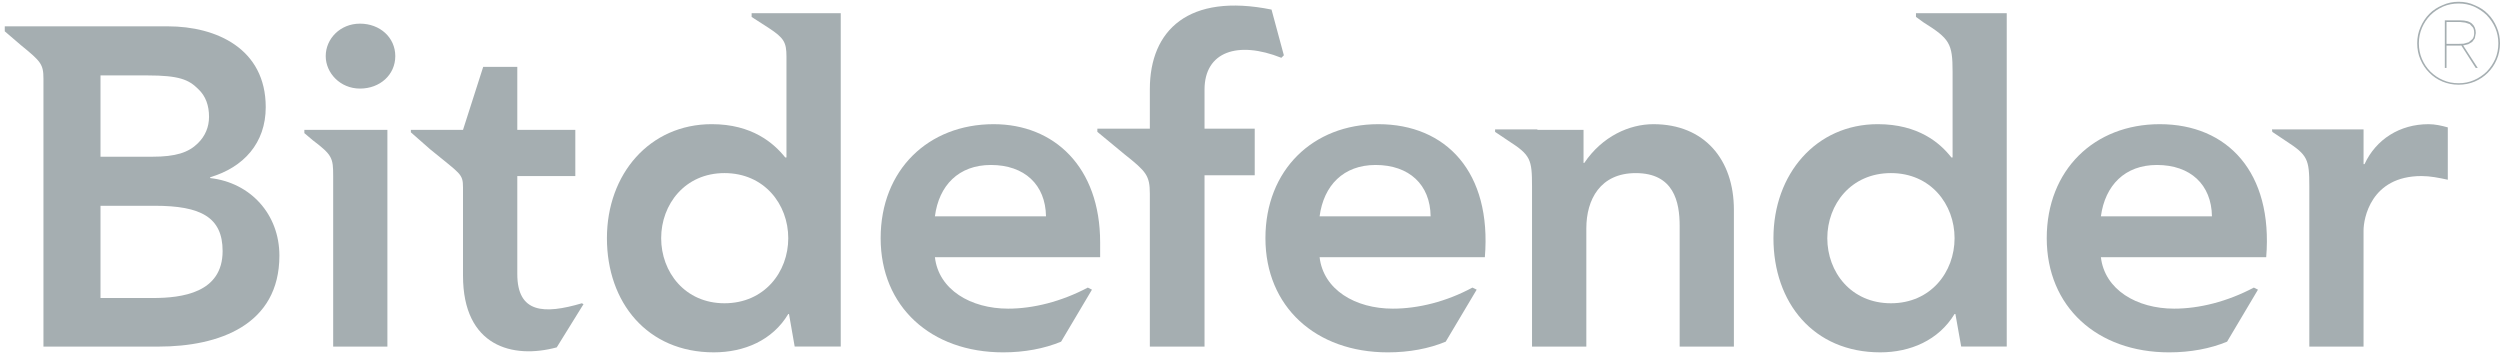
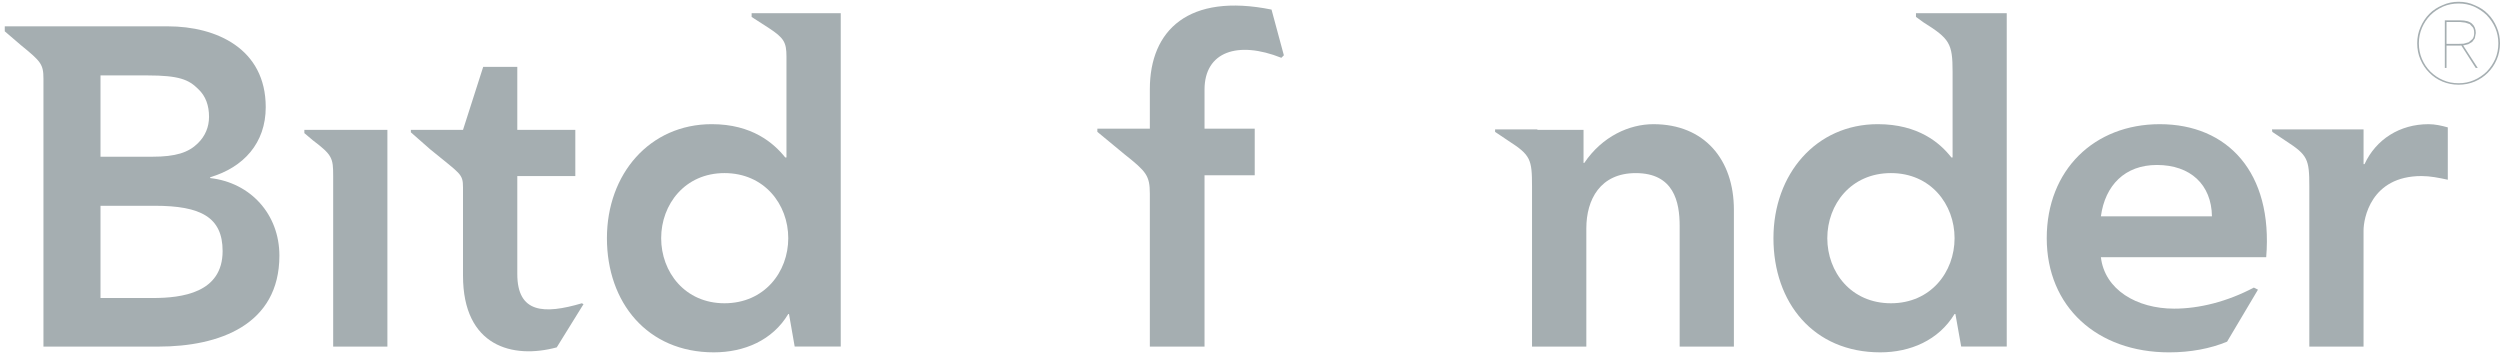
<svg xmlns="http://www.w3.org/2000/svg" width="174" height="25" viewBox="0 0 174 25" fill="none">
  <g clip-path="url(#clip0_107_67)">
-     <path d="M65.07 15.056C65.349 12.902 66.725 11.482 68.966 11.482C71.307 11.482 72.769 12.853 72.802 15.056H65.07ZM69.156 8.643C64.615 8.643 61.293 11.823 61.293 16.578C61.293 21.34 64.785 24.524 69.822 24.524C71.306 24.524 72.68 24.264 73.852 23.78L76 20.161L75.713 20.016C73.852 20.998 71.903 21.482 70.167 21.482C67.56 21.482 65.327 20.162 65.07 17.901H76.57V16.868C76.57 11.615 73.364 8.643 69.156 8.643Z" fill="#A5AEB1" />
    <path d="M146.222 15.056C146.514 12.902 147.889 11.482 150.12 11.482C152.46 11.482 153.921 12.853 153.952 15.056H146.222ZM150.318 8.643C145.767 8.643 142.453 11.823 142.453 16.578C142.453 21.34 145.944 24.524 150.973 24.524C152.459 24.524 153.839 24.264 155.005 23.78L157.155 20.161L156.869 20.016C155.005 20.998 153.068 21.482 151.316 21.482C148.717 21.482 146.484 20.162 146.222 17.901H157.728C158.211 11.995 155.036 8.643 150.318 8.643Z" fill="#A5AEB1" />
-     <path d="M91.844 15.056C92.13 12.902 93.508 11.482 95.742 11.482C98.079 11.482 99.548 12.853 99.571 15.056H91.844ZM95.929 8.643C91.393 8.643 88.074 11.823 88.074 16.578C88.074 21.34 91.565 24.524 96.593 24.524C98.079 24.524 99.456 24.264 100.622 23.78L102.777 20.161L102.482 20.016C100.659 20.998 98.708 21.482 96.936 21.482C94.325 21.482 92.105 20.162 91.844 17.901H103.346C103.833 11.995 100.659 8.643 95.929 8.643Z" fill="#A5AEB1" />
    <path d="M10.632 20.742H6.995V14.322H10.776C13.977 14.322 15.494 15.12 15.494 17.472C15.494 20.388 12.662 20.742 10.632 20.742ZM6.995 5.249H10.26C12.46 5.249 13.145 5.539 13.802 6.204C14.318 6.684 14.549 7.352 14.549 8.128C14.549 8.832 14.286 9.473 13.77 9.973C13.117 10.618 12.23 10.908 10.6 10.908H6.995V5.249ZM14.63 12.394V12.335C16.952 11.648 18.495 9.96 18.495 7.458C18.495 3.386 15.062 1.833 11.685 1.833H3.567H0.332V2.18L1.474 3.159C2.847 4.274 3.024 4.479 3.024 5.474V24.123H11.028C15.234 24.123 19.446 22.627 19.446 17.791C19.445 14.911 17.439 12.712 14.63 12.394Z" fill="#A5AEB1" />
-     <path d="M25.055 1.646C23.674 1.646 22.67 2.7 22.67 3.905C22.67 5.076 23.674 6.165 25.055 6.165C26.448 6.165 27.512 5.204 27.512 3.905C27.512 2.612 26.448 1.646 25.055 1.646Z" fill="#A5AEB1" />
    <path d="M21.183 9.265L21.764 9.757C23.128 10.79 23.189 10.993 23.189 12.253V24.122H26.963V9.038H21.183V9.265V9.265Z" fill="#A5AEB1" />
    <path d="M50.423 21.107C47.673 21.107 46.017 18.934 46.017 16.578C46.017 14.224 47.673 12.047 50.423 12.047C53.201 12.047 54.863 14.224 54.863 16.578C54.863 18.934 53.201 21.107 50.423 21.107ZM52.313 1.179L53.517 1.956C54.563 2.639 54.738 2.952 54.738 3.932V10.959H54.653C53.851 9.959 52.344 8.642 49.538 8.642C45.22 8.642 42.242 12.107 42.242 16.577C42.242 21.049 45.045 24.523 49.68 24.523C51.794 24.523 53.769 23.689 54.863 21.855H54.914L55.31 24.121H58.516V0.92H52.313V1.179V1.179Z" fill="#A5AEB1" />
    <path d="M131.61 21.107C128.829 21.107 127.18 18.934 127.18 16.578C127.18 14.224 128.829 12.047 131.61 12.047C134.383 12.047 136.038 14.224 136.038 16.578C136.038 18.934 134.383 21.107 131.61 21.107ZM133.355 1.179L133.871 1.554C135.696 2.699 135.9 3.017 135.9 4.998V10.959H135.816C135.038 9.959 133.525 8.642 130.691 8.642C126.405 8.642 123.432 12.107 123.432 16.577C123.432 21.049 126.202 24.523 130.865 24.523C132.952 24.523 134.925 23.689 136.036 21.855H136.096L136.499 24.121H139.669V0.92H133.352V1.179H133.355Z" fill="#A5AEB1" />
    <path d="M169.026 8.643C167.021 8.643 165.367 9.7 164.571 11.425H164.504V9.008H158.129L158.153 9.179L159.102 9.814C160.615 10.793 160.729 11.083 160.729 12.968V24.122H164.503V16.035C164.503 15.232 164.995 12.253 168.536 12.253C169.139 12.253 169.745 12.374 170.367 12.509V8.866C169.94 8.748 169.487 8.643 169.026 8.643Z" fill="#A5AEB1" />
    <path d="M83.835 6.237C83.835 3.591 86.154 2.817 89.183 4.023L89.357 3.848L88.498 0.667C82.727 -0.5 80.029 2.097 80.029 6.205V8.957H76.376V9.177L78.288 10.757C79.776 11.938 80.029 12.22 80.029 13.485V24.123H83.835V12.198H87.329V8.956H83.835V6.237Z" fill="#A5AEB1" />
    <path d="M115.077 8.643C113.415 8.643 111.525 9.473 110.266 11.34H110.214V9.038H107.004V9.008H104.058V9.179L105.004 9.814C106.522 10.793 106.629 11.083 106.629 12.968V24.122H110.409V15.893C110.409 13.881 111.383 12.048 113.846 12.048C116.504 12.048 116.904 14.057 116.904 15.721V24.123H120.679V14.603C120.681 11.101 118.622 8.643 115.077 8.643Z" fill="#A5AEB1" />
    <path d="M36.004 19.074V12.253H40.042V9.038H36.004V4.655H33.63L32.226 9.038H28.596V9.21L29.937 10.389C32.053 12.131 32.225 12.074 32.225 13.056V12.253V19.186C32.225 24.122 35.691 25.004 38.749 24.177L40.613 21.168L40.497 21.108C37.867 21.886 36.004 21.802 36.004 19.074Z" fill="#A5AEB1" />
    <path d="M172.203 2.301C172.203 2.467 172.164 2.609 172.092 2.708L171.824 2.941L171.469 3.041L171.104 3.053H170.278V1.531H171.224L171.583 1.573L171.898 1.679L172.118 1.917C172.176 2.008 172.203 2.147 172.203 2.301ZM171.23 1.416H170.16V4.727H170.278V3.174H171.23L171.29 3.164H171.311L171.314 3.177L172.308 4.727H172.45L171.433 3.156H171.467L171.792 3.077L172.064 2.919L172.248 2.663L172.316 2.301C172.316 2.02 172.226 1.805 172.054 1.651C171.878 1.491 171.61 1.416 171.23 1.416Z" fill="#A5AEB1" />
    <path d="M172.192 5.576C171.857 5.724 171.498 5.793 171.121 5.793C170.739 5.793 170.368 5.724 170.036 5.576C169.698 5.434 169.409 5.231 169.159 4.986C168.906 4.73 168.71 4.434 168.569 4.105C168.424 3.769 168.354 3.398 168.354 3.017C168.354 2.636 168.424 2.274 168.569 1.938C168.71 1.606 168.906 1.313 169.159 1.053C169.406 0.809 169.698 0.613 170.036 0.458C170.368 0.316 170.739 0.244 171.121 0.244C171.498 0.244 171.863 0.316 172.192 0.458C172.526 0.613 172.822 0.809 173.075 1.053C173.321 1.313 173.521 1.606 173.668 1.938C173.813 2.274 173.885 2.632 173.885 3.017C173.885 3.398 173.813 3.769 173.668 4.105C173.524 4.428 173.321 4.73 173.075 4.986C172.818 5.231 172.526 5.434 172.192 5.576ZM173.771 4.15C173.924 3.799 174 3.416 174 3.017C174 2.61 173.924 2.238 173.771 1.893C173.623 1.543 173.418 1.223 173.156 0.966C172.906 0.706 172.592 0.51 172.246 0.365C171.899 0.198 171.523 0.123 171.121 0.123C170.717 0.123 170.344 0.199 169.991 0.365C169.644 0.51 169.337 0.706 169.081 0.966C168.818 1.232 168.614 1.543 168.466 1.893C168.312 2.238 168.237 2.61 168.237 3.017C168.237 3.416 168.312 3.8 168.466 4.15C168.614 4.494 168.818 4.8 169.081 5.059C169.337 5.32 169.645 5.531 169.991 5.675C170.343 5.821 170.716 5.896 171.121 5.896C171.522 5.896 171.899 5.821 172.246 5.675C172.593 5.525 172.906 5.314 173.156 5.059C173.418 4.799 173.623 4.497 173.771 4.15Z" fill="#A5AEB1" />
  </g>
  <defs>
    <clipPath id="clip0_107_67">
      <rect width="174" height="25" fill="white" />
    </clipPath>
  </defs>
</svg>